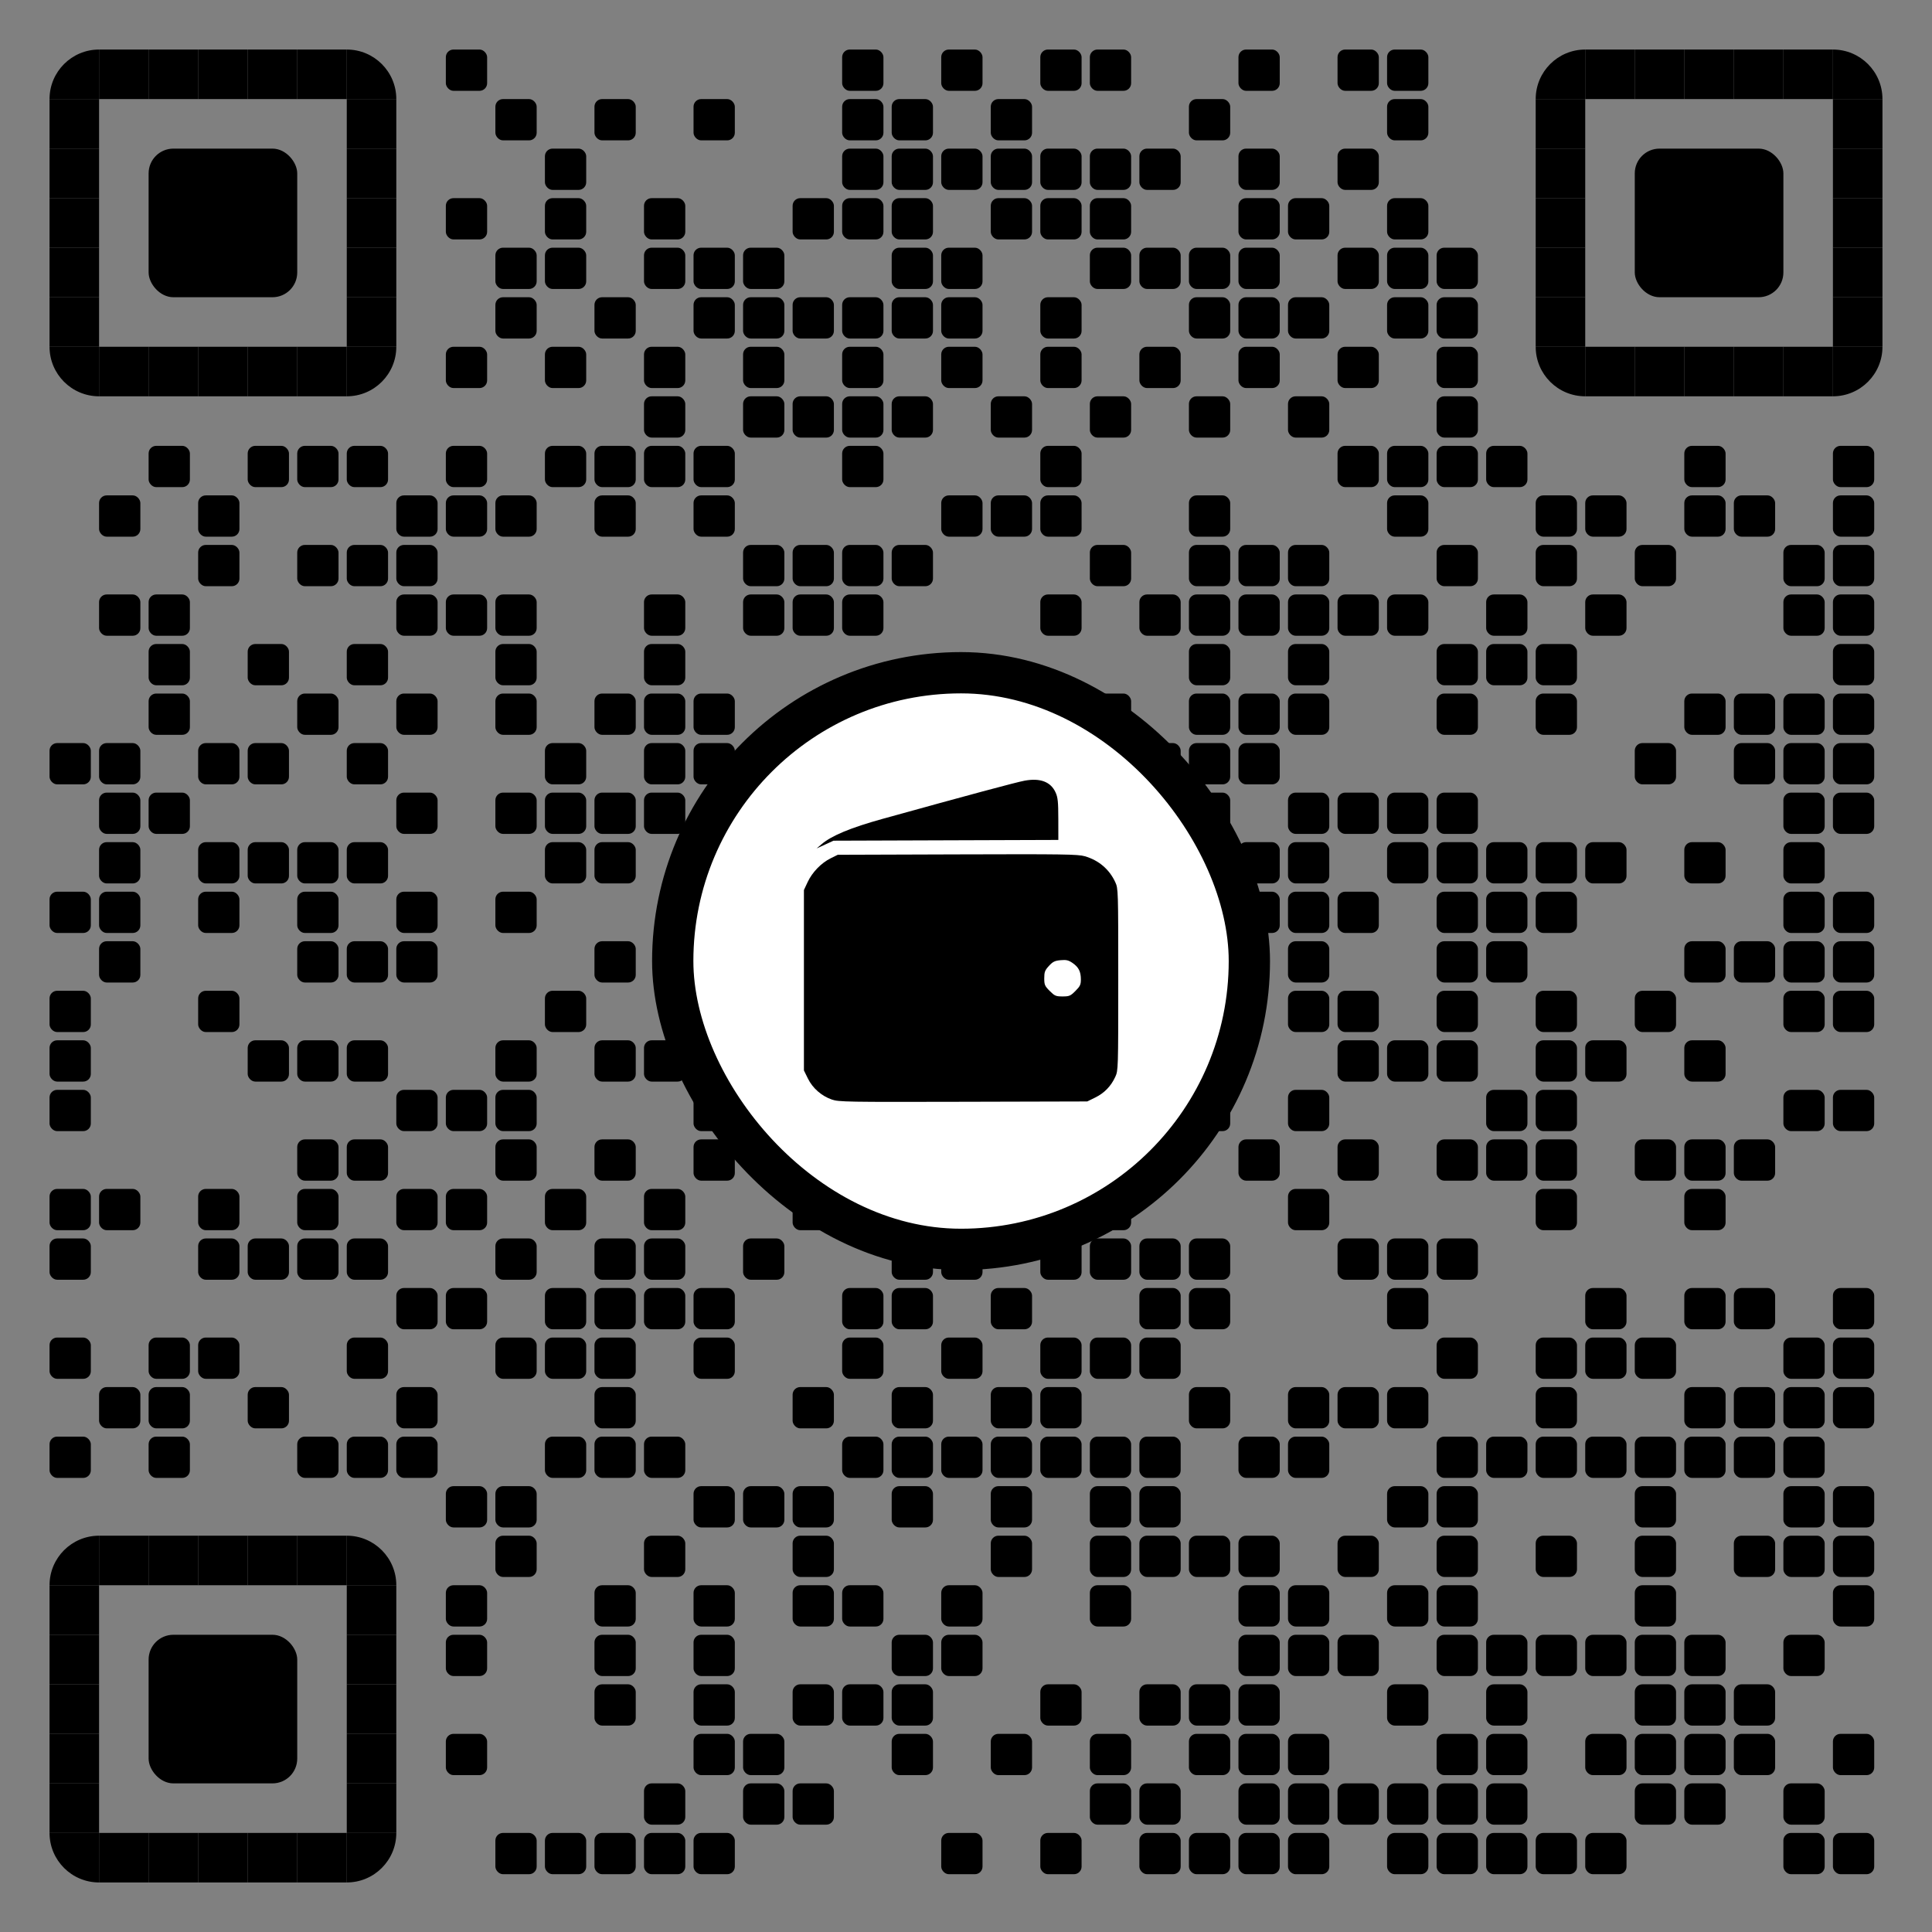
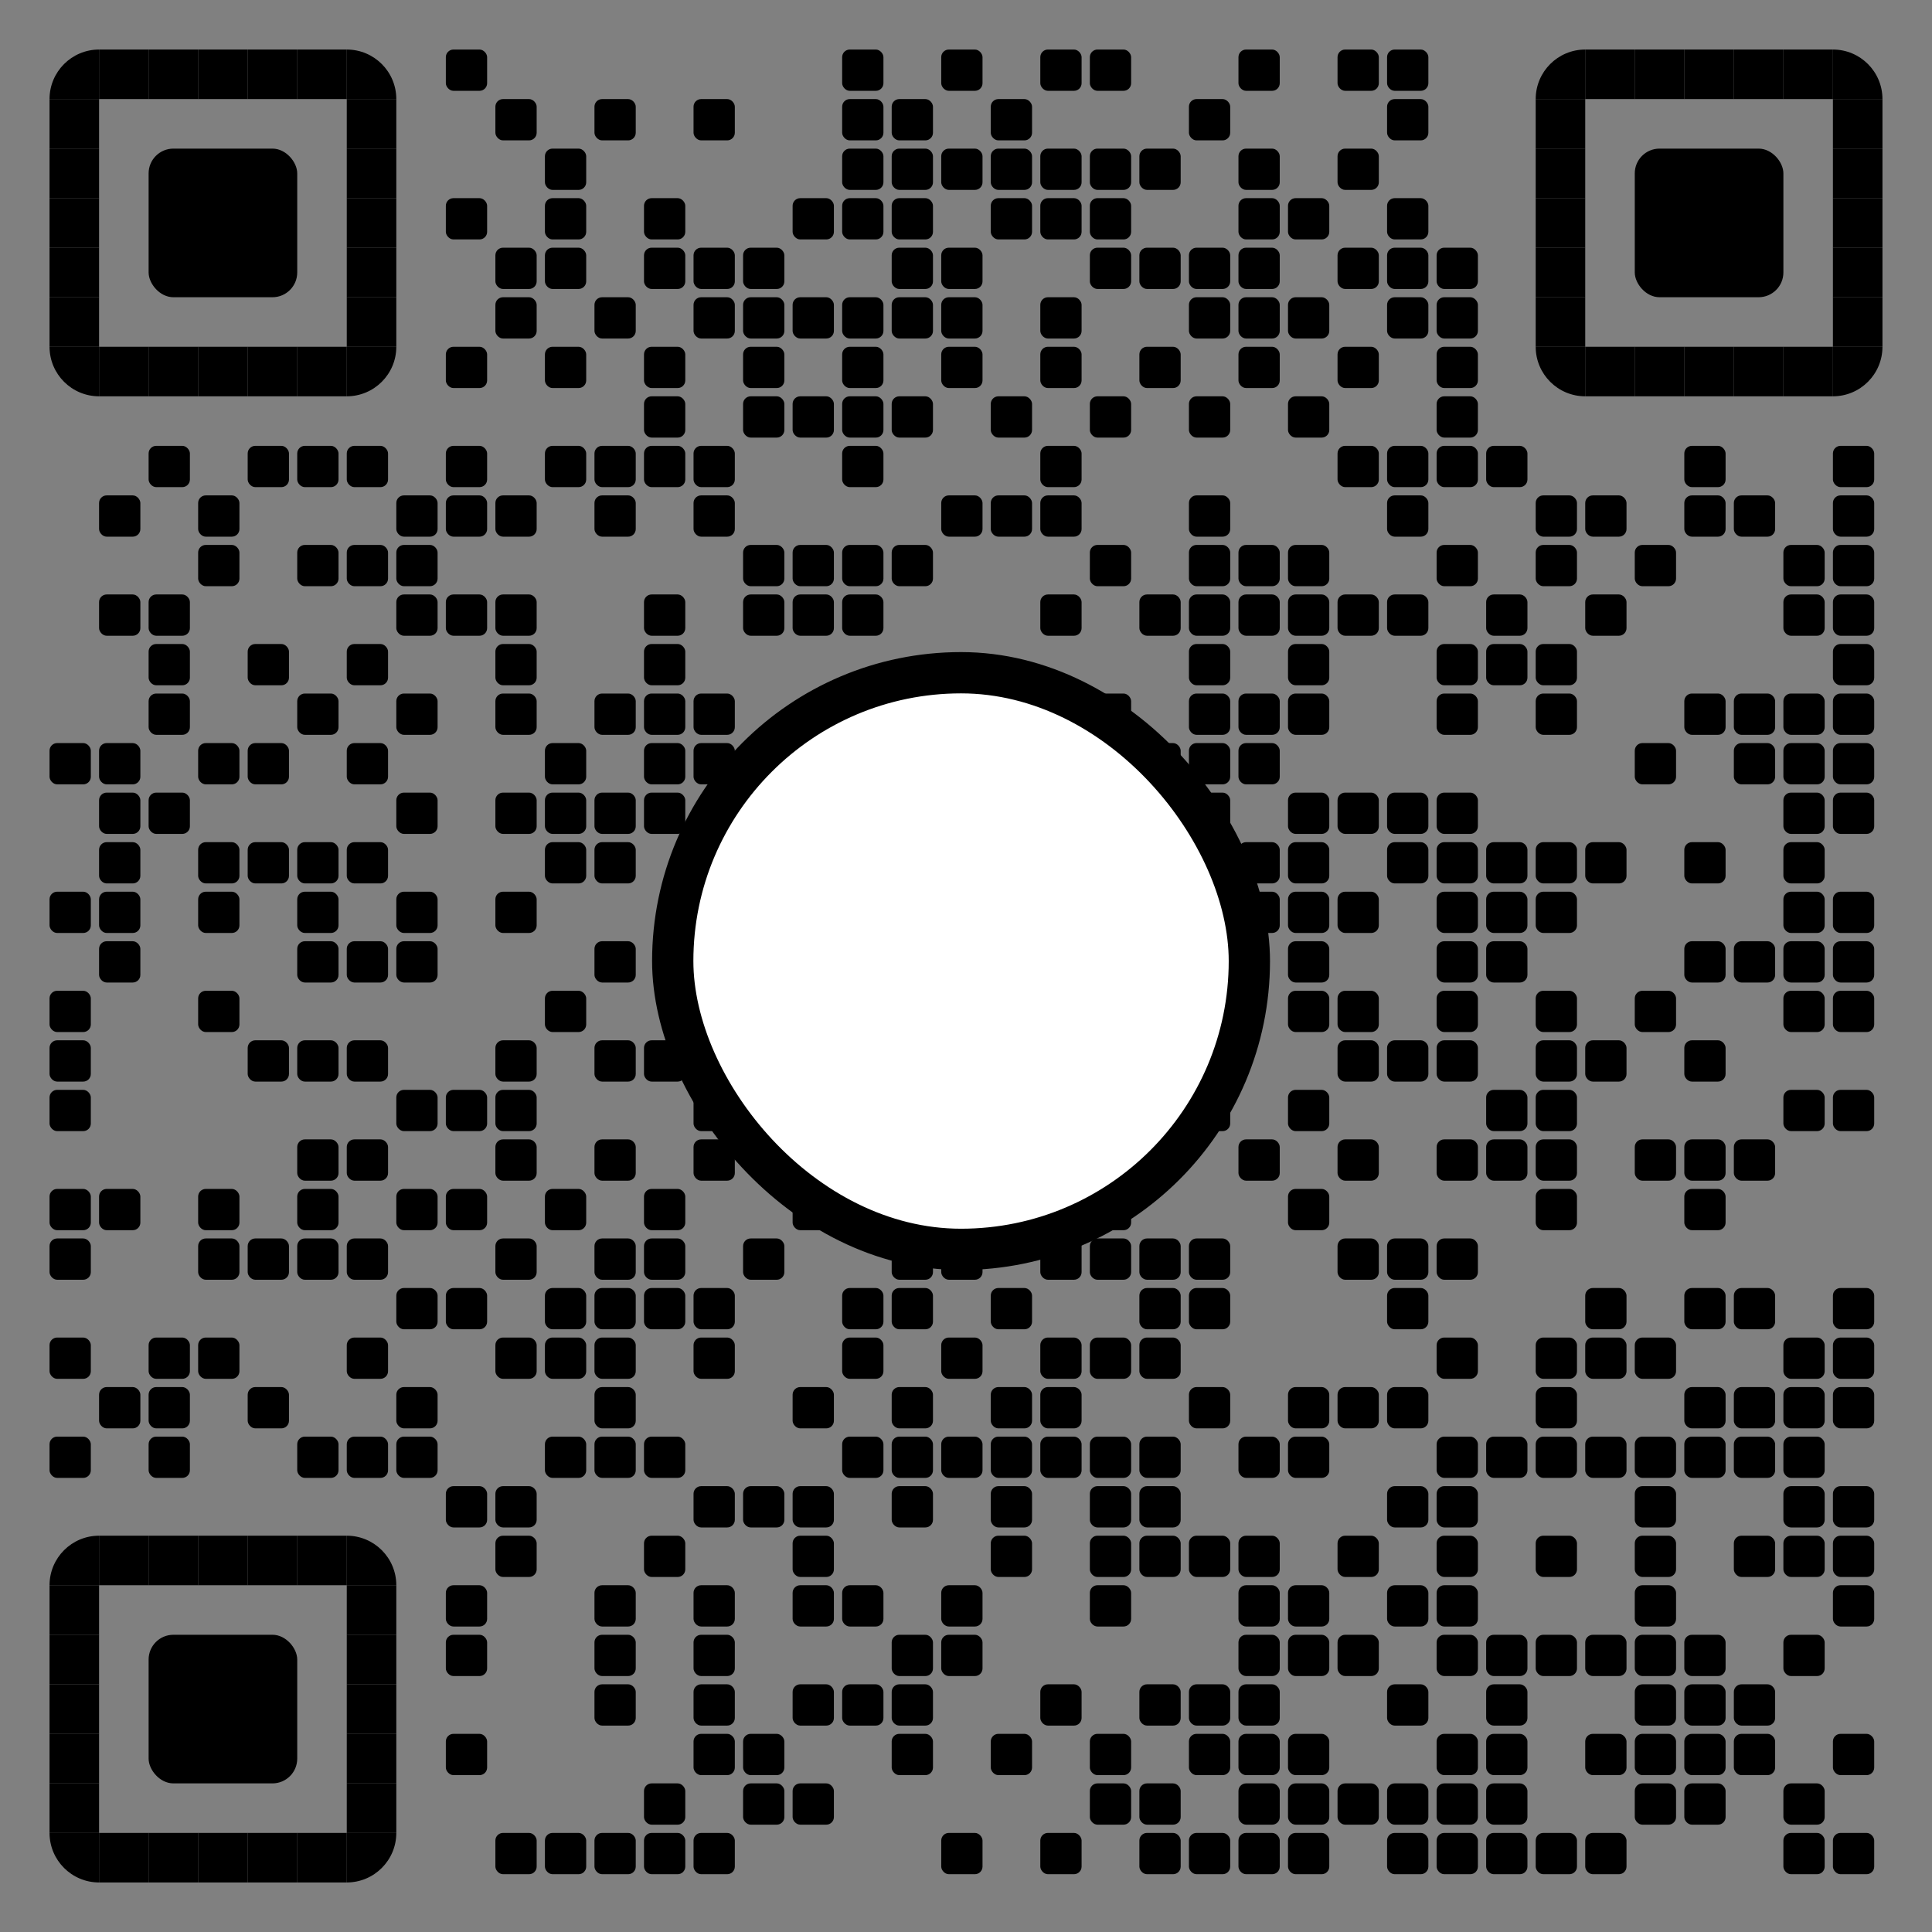
<svg xmlns="http://www.w3.org/2000/svg" xmlns:xlink="http://www.w3.org/1999/xlink" xml:space="preserve" width="1014" height="1014" viewBox="0 0 1014 1014" class="svg_box">
  <rect x="0" y="0" width="1014" height="1014" fill="#808080" stroke="none" />
  <defs>
    <rect id="b1" width="21.667" height="21.667" fill="#000000" rx="4" ry="4" />
    <rect id="b2" width="21.667" height="21.667" fill="#000000" rx="4" ry="4" />
    <rect id="p2" width="26" height="26" fill="#000000" />
    <path id="p4-1" d="M0,500h500V0C223.861,0.001,0,223.854,0,500z" transform="scale(0.052, 0.052)" fill="#000000" />
    <path id="p4-2" d="M500,500V0H0C0.001,276.142,223.853,500,500,500z" transform="scale(0.052, 0.052)" fill="#000000" />
    <path id="p4-3" d="M0,0v500h500C500,223.853,276.142,0,0,0z" transform="scale(0.052, 0.052)" fill="#000000" />
    <path id="p4-4" d="M500,0H0v500C276.142,500,500,276.142,500,0z" transform="scale(0.052, 0.052)" fill="#000000" />
    <rect id="p6" class="p6-1" width="78" height="78" fill="#000000" rx="13" ry="13" x="-26" y="-26" />
    <rect class="p_center" id="rect0" x="353.08" y="353.08" width="302.64" height="302.64" rx="250" stroke-width="21.667" stroke="#000000" fill="#ffffff" />
    <svg id="icon-107" viewBox="0 0 666.667 666.667" x="319.453" y="327.86" height="369.893" width="369.893">
-       <path d="m 211.13,449.202 c -9.802,-3.408 -18.188,-10.766 -22.668,-19.889 l -3.757,-7.652 v -85.333 -85.333 l 3.56,-7.595 c 4.336,-9.25 12.839,-18.012 21.773,-22.436 l 6.667,-3.302 113.2,-0.37 c 100.241,-0.327 114.035,-0.127 120.492,1.75 13.221,3.843 23.173,12.318 28.834,24.552 2.763,5.971 2.808,7.439 2.808,92.068 0,84.628 -0.045,86.097 -2.808,92.068 -4.105,8.871 -10.368,15.331 -18.95,19.545 l -7.575,3.72 -117.333,0.305 C 225.338,451.585 217.609,451.454 211.13,449.202 Z M 441.529,346.485 c 4.444,-4.444 5.174,-6 5.157,-11 -0.025,-7.428 -2.173,-11.608 -8,-15.569 -3.79,-2.576 -5.862,-3.046 -11.231,-2.545 -5.464,0.509 -7.335,1.433 -11,5.433 -3.8,4.146 -4.416,5.774 -4.416,11.662 0,6.171 0.508,7.351 5.176,12.02 4.695,4.695 5.826,5.176 12.157,5.176 6.331,0 7.462,-0.482 12.157,-5.176 z M 201.372,207.685 c 9.557,-8.165 27.524,-15.622 58,-24.07 80.459,-22.305 126.171,-34.594 134.113,-36.053 14.774,-2.715 24.698,1.058 29.269,11.127 2.148,4.731 2.565,8.801 2.589,25.282 l 0.029,19.643 -106.333,0.357 -106.333,0.357 -8,3.672 -8,3.672 4.667,-3.987 z" stroke="#000000" fill="#000000" stroke-width="0" />
-     </svg>
+       </svg>
  </defs>
  <g>
    <use x="26" y="26" xlink:href="#p4-1" />
    <use x="52" y="26" xlink:href="#p2" />
    <use x="78" y="26" xlink:href="#p2" />
    <use x="104" y="26" xlink:href="#p2" />
    <use x="130" y="26" xlink:href="#p2" />
    <use x="156" y="26" xlink:href="#p2" />
    <use x="182" y="26" xlink:href="#p4-3" />
    <use x="234" y="26" class="px px2" xlink:href="#b2" />
    <use x="442" y="26" class="px px2" xlink:href="#b2" />
    <use x="494" y="26" class="px px2" xlink:href="#b2" />
    <use x="546" y="26" class="px px2" xlink:href="#b2" />
    <use x="572" y="26" class="px px2" xlink:href="#b2" />
    <use x="650" y="26" class="px px2" xlink:href="#b2" />
    <use x="702" y="26" class="px px2" xlink:href="#b2" />
    <use x="728" y="26" class="px px2" xlink:href="#b2" />
    <use x="806" y="26" xlink:href="#p4-1" />
    <use x="832" y="26" xlink:href="#p2" />
    <use x="858" y="26" xlink:href="#p2" />
    <use x="884" y="26" xlink:href="#p2" />
    <use x="910" y="26" xlink:href="#p2" />
    <use x="936" y="26" xlink:href="#p2" />
    <use x="962" y="26" xlink:href="#p4-3" />
    <use x="26" y="52" xlink:href="#p2" />
    <use x="182" y="52" xlink:href="#p2" />
    <use x="260" y="52" class="px px1" xlink:href="#b1" />
    <use x="312" y="52" class="px px1" xlink:href="#b1" />
    <use x="364" y="52" class="px px1" xlink:href="#b1" />
    <use x="442" y="52" class="px px2" xlink:href="#b2" />
    <use x="468" y="52" class="px px1" xlink:href="#b1" />
    <use x="520" y="52" class="px px1" xlink:href="#b1" />
    <use x="624" y="52" class="px px1" xlink:href="#b1" />
    <use x="728" y="52" class="px px1" xlink:href="#b1" />
    <use x="806" y="52" xlink:href="#p2" />
    <use x="962" y="52" xlink:href="#p2" />
    <use x="26" y="78" xlink:href="#p2" />
    <use x="182" y="78" xlink:href="#p2" />
    <use x="286" y="78" class="px px2" xlink:href="#b2" />
    <use x="442" y="78" class="px px2" xlink:href="#b2" />
    <use x="468" y="78" class="px px2" xlink:href="#b2" />
    <use x="494" y="78" class="px px2" xlink:href="#b2" />
    <use x="520" y="78" class="px px2" xlink:href="#b2" />
    <use x="546" y="78" class="px px2" xlink:href="#b2" />
    <use x="572" y="78" class="px px2" xlink:href="#b2" />
    <use x="598" y="78" class="px px2" xlink:href="#b2" />
    <use x="650" y="78" class="px px2" xlink:href="#b2" />
    <use x="702" y="78" class="px px2" xlink:href="#b2" />
    <use x="806" y="78" xlink:href="#p2" />
    <use x="962" y="78" xlink:href="#p2" />
    <use x="26" y="104" xlink:href="#p2" />
    <use x="104" y="104" xlink:href="#p6" />
    <use x="182" y="104" xlink:href="#p2" />
    <use x="234" y="104" class="px px2" xlink:href="#b2" />
    <use x="286" y="104" class="px px2" xlink:href="#b2" />
    <use x="338" y="104" class="px px2" xlink:href="#b2" />
    <use x="416" y="104" class="px px1" xlink:href="#b1" />
    <use x="442" y="104" class="px px2" xlink:href="#b2" />
    <use x="468" y="104" class="px px1" xlink:href="#b1" />
    <use x="520" y="104" class="px px1" xlink:href="#b1" />
    <use x="546" y="104" class="px px2" xlink:href="#b2" />
    <use x="572" y="104" class="px px1" xlink:href="#b1" />
    <use x="650" y="104" class="px px2" xlink:href="#b2" />
    <use x="676" y="104" class="px px1" xlink:href="#b1" />
    <use x="728" y="104" class="px px1" xlink:href="#b1" />
    <use x="806" y="104" xlink:href="#p2" />
    <use x="884" y="104" xlink:href="#p6" />
    <use x="962" y="104" xlink:href="#p2" />
    <use x="26" y="130" xlink:href="#p2" />
    <use x="182" y="130" xlink:href="#p2" />
    <use x="260" y="130" class="px px2" xlink:href="#b2" />
    <use x="286" y="130" class="px px2" xlink:href="#b2" />
    <use x="338" y="130" class="px px2" xlink:href="#b2" />
    <use x="364" y="130" class="px px2" xlink:href="#b2" />
    <use x="390" y="130" class="px px2" xlink:href="#b2" />
    <use x="468" y="130" class="px px2" xlink:href="#b2" />
    <use x="494" y="130" class="px px2" xlink:href="#b2" />
    <use x="572" y="130" class="px px2" xlink:href="#b2" />
    <use x="598" y="130" class="px px2" xlink:href="#b2" />
    <use x="624" y="130" class="px px2" xlink:href="#b2" />
    <use x="650" y="130" class="px px2" xlink:href="#b2" />
    <use x="702" y="130" class="px px2" xlink:href="#b2" />
    <use x="728" y="130" class="px px2" xlink:href="#b2" />
    <use x="754" y="130" class="px px2" xlink:href="#b2" />
    <use x="806" y="130" xlink:href="#p2" />
    <use x="962" y="130" xlink:href="#p2" />
    <use x="26" y="156" xlink:href="#p2" />
    <use x="182" y="156" xlink:href="#p2" />
    <use x="260" y="156" class="px px1" xlink:href="#b1" />
    <use x="312" y="156" class="px px1" xlink:href="#b1" />
    <use x="364" y="156" class="px px1" xlink:href="#b1" />
    <use x="390" y="156" class="px px2" xlink:href="#b2" />
    <use x="416" y="156" class="px px1" xlink:href="#b1" />
    <use x="442" y="156" class="px px2" xlink:href="#b2" />
    <use x="468" y="156" class="px px1" xlink:href="#b1" />
    <use x="494" y="156" class="px px2" xlink:href="#b2" />
    <use x="546" y="156" class="px px2" xlink:href="#b2" />
    <use x="624" y="156" class="px px1" xlink:href="#b1" />
    <use x="650" y="156" class="px px2" xlink:href="#b2" />
    <use x="676" y="156" class="px px1" xlink:href="#b1" />
    <use x="728" y="156" class="px px1" xlink:href="#b1" />
    <use x="754" y="156" class="px px2" xlink:href="#b2" />
    <use x="806" y="156" xlink:href="#p2" />
    <use x="962" y="156" xlink:href="#p2" />
    <use x="26" y="182" xlink:href="#p4-2" />
    <use x="52" y="182" xlink:href="#p2" />
    <use x="78" y="182" xlink:href="#p2" />
    <use x="104" y="182" xlink:href="#p2" />
    <use x="130" y="182" xlink:href="#p2" />
    <use x="156" y="182" xlink:href="#p2" />
    <use x="182" y="182" xlink:href="#p4-4" />
    <use x="234" y="182" class="px px2" xlink:href="#b2" />
    <use x="286" y="182" class="px px2" xlink:href="#b2" />
    <use x="338" y="182" class="px px2" xlink:href="#b2" />
    <use x="390" y="182" class="px px2" xlink:href="#b2" />
    <use x="442" y="182" class="px px2" xlink:href="#b2" />
    <use x="494" y="182" class="px px2" xlink:href="#b2" />
    <use x="546" y="182" class="px px2" xlink:href="#b2" />
    <use x="598" y="182" class="px px2" xlink:href="#b2" />
    <use x="650" y="182" class="px px2" xlink:href="#b2" />
    <use x="702" y="182" class="px px2" xlink:href="#b2" />
    <use x="754" y="182" class="px px2" xlink:href="#b2" />
    <use x="806" y="182" xlink:href="#p4-2" />
    <use x="832" y="182" xlink:href="#p2" />
    <use x="858" y="182" xlink:href="#p2" />
    <use x="884" y="182" xlink:href="#p2" />
    <use x="910" y="182" xlink:href="#p2" />
    <use x="936" y="182" xlink:href="#p2" />
    <use x="962" y="182" xlink:href="#p4-4" />
    <use x="338" y="208" class="px px2" xlink:href="#b2" />
    <use x="390" y="208" class="px px2" xlink:href="#b2" />
    <use x="416" y="208" class="px px1" xlink:href="#b1" />
    <use x="442" y="208" class="px px2" xlink:href="#b2" />
    <use x="468" y="208" class="px px1" xlink:href="#b1" />
    <use x="520" y="208" class="px px1" xlink:href="#b1" />
    <use x="572" y="208" class="px px1" xlink:href="#b1" />
    <use x="624" y="208" class="px px1" xlink:href="#b1" />
    <use x="676" y="208" class="px px1" xlink:href="#b1" />
    <use x="754" y="208" class="px px2" xlink:href="#b2" />
    <use x="78" y="234" class="px px2" xlink:href="#b2" />
    <use x="130" y="234" class="px px2" xlink:href="#b2" />
    <use x="156" y="234" class="px px2" xlink:href="#b2" />
    <use x="182" y="234" class="px px2" xlink:href="#b2" />
    <use x="234" y="234" class="px px2" xlink:href="#b2" />
    <use x="286" y="234" class="px px2" xlink:href="#b2" />
    <use x="312" y="234" class="px px2" xlink:href="#b2" />
    <use x="338" y="234" class="px px2" xlink:href="#b2" />
    <use x="364" y="234" class="px px2" xlink:href="#b2" />
    <use x="442" y="234" class="px px2" xlink:href="#b2" />
    <use x="546" y="234" class="px px2" xlink:href="#b2" />
    <use x="702" y="234" class="px px2" xlink:href="#b2" />
    <use x="728" y="234" class="px px2" xlink:href="#b2" />
    <use x="754" y="234" class="px px2" xlink:href="#b2" />
    <use x="780" y="234" class="px px2" xlink:href="#b2" />
    <use x="884" y="234" class="px px2" xlink:href="#b2" />
    <use x="962" y="234" class="px px2" xlink:href="#b2" />
    <use x="52" y="260" class="px px1" xlink:href="#b1" />
    <use x="104" y="260" class="px px1" xlink:href="#b1" />
    <use x="208" y="260" class="px px1" xlink:href="#b1" />
    <use x="234" y="260" class="px px2" xlink:href="#b2" />
    <use x="260" y="260" class="px px1" xlink:href="#b1" />
    <use x="312" y="260" class="px px1" xlink:href="#b1" />
    <use x="364" y="260" class="px px1" xlink:href="#b1" />
    <use x="494" y="260" class="px px2" xlink:href="#b2" />
    <use x="520" y="260" class="px px1" xlink:href="#b1" />
    <use x="546" y="260" class="px px2" xlink:href="#b2" />
    <use x="624" y="260" class="px px1" xlink:href="#b1" />
    <use x="728" y="260" class="px px1" xlink:href="#b1" />
    <use x="806" y="260" class="px px2" xlink:href="#b2" />
    <use x="832" y="260" class="px px1" xlink:href="#b1" />
    <use x="884" y="260" class="px px1" xlink:href="#b1" />
    <use x="910" y="260" class="px px2" xlink:href="#b2" />
    <use x="962" y="260" class="px px2" xlink:href="#b2" />
    <use x="104" y="286" class="px px2" xlink:href="#b2" />
    <use x="156" y="286" class="px px2" xlink:href="#b2" />
    <use x="182" y="286" class="px px2" xlink:href="#b2" />
    <use x="208" y="286" class="px px2" xlink:href="#b2" />
    <use x="390" y="286" class="px px2" xlink:href="#b2" />
    <use x="416" y="286" class="px px2" xlink:href="#b2" />
    <use x="442" y="286" class="px px2" xlink:href="#b2" />
    <use x="468" y="286" class="px px2" xlink:href="#b2" />
    <use x="572" y="286" class="px px2" xlink:href="#b2" />
    <use x="624" y="286" class="px px2" xlink:href="#b2" />
    <use x="650" y="286" class="px px2" xlink:href="#b2" />
    <use x="676" y="286" class="px px2" xlink:href="#b2" />
    <use x="754" y="286" class="px px2" xlink:href="#b2" />
    <use x="806" y="286" class="px px2" xlink:href="#b2" />
    <use x="858" y="286" class="px px2" xlink:href="#b2" />
    <use x="936" y="286" class="px px2" xlink:href="#b2" />
    <use x="962" y="286" class="px px2" xlink:href="#b2" />
    <use x="52" y="312" class="px px1" xlink:href="#b1" />
    <use x="78" y="312" class="px px2" xlink:href="#b2" />
    <use x="208" y="312" class="px px1" xlink:href="#b1" />
    <use x="234" y="312" class="px px2" xlink:href="#b2" />
    <use x="260" y="312" class="px px1" xlink:href="#b1" />
    <use x="338" y="312" class="px px2" xlink:href="#b2" />
    <use x="390" y="312" class="px px2" xlink:href="#b2" />
    <use x="416" y="312" class="px px1" xlink:href="#b1" />
    <use x="442" y="312" class="px px2" xlink:href="#b2" />
    <use x="546" y="312" class="px px2" xlink:href="#b2" />
    <use x="598" y="312" class="px px2" xlink:href="#b2" />
    <use x="624" y="312" class="px px1" xlink:href="#b1" />
    <use x="650" y="312" class="px px2" xlink:href="#b2" />
    <use x="676" y="312" class="px px1" xlink:href="#b1" />
    <use x="702" y="312" class="px px2" xlink:href="#b2" />
    <use x="728" y="312" class="px px1" xlink:href="#b1" />
    <use x="780" y="312" class="px px1" xlink:href="#b1" />
    <use x="832" y="312" class="px px1" xlink:href="#b1" />
    <use x="936" y="312" class="px px1" xlink:href="#b1" />
    <use x="962" y="312" class="px px2" xlink:href="#b2" />
    <use x="78" y="338" class="px px2" xlink:href="#b2" />
    <use x="130" y="338" class="px px2" xlink:href="#b2" />
    <use x="182" y="338" class="px px2" xlink:href="#b2" />
    <use x="260" y="338" class="px px2" xlink:href="#b2" />
    <use x="338" y="338" class="px px2" xlink:href="#b2" />
    <use x="624" y="338" class="px px2" xlink:href="#b2" />
    <use x="676" y="338" class="px px2" xlink:href="#b2" />
    <use x="754" y="338" class="px px2" xlink:href="#b2" />
    <use x="780" y="338" class="px px2" xlink:href="#b2" />
    <use x="806" y="338" class="px px2" xlink:href="#b2" />
    <use x="962" y="338" class="px px2" xlink:href="#b2" />
    <use x="78" y="364" class="px px2" xlink:href="#b2" />
    <use x="156" y="364" class="px px1" xlink:href="#b1" />
    <use x="208" y="364" class="px px1" xlink:href="#b1" />
    <use x="260" y="364" class="px px1" xlink:href="#b1" />
    <use x="312" y="364" class="px px1" xlink:href="#b1" />
    <use x="338" y="364" class="px px2" xlink:href="#b2" />
    <use x="364" y="364" class="px px1" xlink:href="#b1" />
    <use x="442" y="364" class="px px2" xlink:href="#b2" />
    <use x="468" y="364" class="px px1" xlink:href="#b1" />
    <use x="520" y="364" class="px px1" xlink:href="#b1" />
    <use x="572" y="364" class="px px1" xlink:href="#b1" />
    <use x="624" y="364" class="px px1" xlink:href="#b1" />
    <use x="650" y="364" class="px px2" xlink:href="#b2" />
    <use x="676" y="364" class="px px1" xlink:href="#b1" />
    <use x="754" y="364" class="px px2" xlink:href="#b2" />
    <use x="806" y="364" class="px px2" xlink:href="#b2" />
    <use x="884" y="364" class="px px1" xlink:href="#b1" />
    <use x="910" y="364" class="px px2" xlink:href="#b2" />
    <use x="936" y="364" class="px px1" xlink:href="#b1" />
    <use x="962" y="364" class="px px2" xlink:href="#b2" />
    <use x="26" y="390" class="px px2" xlink:href="#b2" />
    <use x="52" y="390" class="px px2" xlink:href="#b2" />
    <use x="104" y="390" class="px px2" xlink:href="#b2" />
    <use x="130" y="390" class="px px2" xlink:href="#b2" />
    <use x="182" y="390" class="px px2" xlink:href="#b2" />
    <use x="286" y="390" class="px px2" xlink:href="#b2" />
    <use x="338" y="390" class="px px2" xlink:href="#b2" />
    <use x="364" y="390" class="px px2" xlink:href="#b2" />
    <use x="416" y="390" class="px px2" xlink:href="#b2" />
    <use x="546" y="390" class="px px2" xlink:href="#b2" />
    <use x="598" y="390" class="px px2" xlink:href="#b2" />
    <use x="624" y="390" class="px px2" xlink:href="#b2" />
    <use x="650" y="390" class="px px2" xlink:href="#b2" />
    <use x="858" y="390" class="px px2" xlink:href="#b2" />
    <use x="910" y="390" class="px px2" xlink:href="#b2" />
    <use x="936" y="390" class="px px2" xlink:href="#b2" />
    <use x="962" y="390" class="px px2" xlink:href="#b2" />
    <use x="52" y="416" class="px px1" xlink:href="#b1" />
    <use x="78" y="416" class="px px2" xlink:href="#b2" />
    <use x="208" y="416" class="px px1" xlink:href="#b1" />
    <use x="260" y="416" class="px px1" xlink:href="#b1" />
    <use x="286" y="416" class="px px2" xlink:href="#b2" />
    <use x="312" y="416" class="px px1" xlink:href="#b1" />
    <use x="338" y="416" class="px px2" xlink:href="#b2" />
    <use x="390" y="416" class="px px2" xlink:href="#b2" />
    <use x="494" y="416" class="px px2" xlink:href="#b2" />
    <use x="598" y="416" class="px px2" xlink:href="#b2" />
    <use x="624" y="416" class="px px1" xlink:href="#b1" />
    <use x="676" y="416" class="px px1" xlink:href="#b1" />
    <use x="702" y="416" class="px px2" xlink:href="#b2" />
    <use x="728" y="416" class="px px1" xlink:href="#b1" />
    <use x="754" y="416" class="px px2" xlink:href="#b2" />
    <use x="936" y="416" class="px px1" xlink:href="#b1" />
    <use x="962" y="416" class="px px2" xlink:href="#b2" />
    <use x="52" y="442" class="px px2" xlink:href="#b2" />
    <use x="104" y="442" class="px px2" xlink:href="#b2" />
    <use x="130" y="442" class="px px2" xlink:href="#b2" />
    <use x="156" y="442" class="px px2" xlink:href="#b2" />
    <use x="182" y="442" class="px px2" xlink:href="#b2" />
    <use x="286" y="442" class="px px2" xlink:href="#b2" />
    <use x="312" y="442" class="px px2" xlink:href="#b2" />
    <use x="364" y="442" class="px px2" xlink:href="#b2" />
    <use x="390" y="442" class="px px2" xlink:href="#b2" />
    <use x="416" y="442" class="px px2" xlink:href="#b2" />
    <use x="442" y="442" class="px px2" xlink:href="#b2" />
    <use x="468" y="442" class="px px2" xlink:href="#b2" />
    <use x="494" y="442" class="px px2" xlink:href="#b2" />
    <use x="520" y="442" class="px px2" xlink:href="#b2" />
    <use x="546" y="442" class="px px2" xlink:href="#b2" />
    <use x="572" y="442" class="px px2" xlink:href="#b2" />
    <use x="598" y="442" class="px px2" xlink:href="#b2" />
    <use x="624" y="442" class="px px2" xlink:href="#b2" />
    <use x="650" y="442" class="px px2" xlink:href="#b2" />
    <use x="676" y="442" class="px px2" xlink:href="#b2" />
    <use x="728" y="442" class="px px2" xlink:href="#b2" />
    <use x="754" y="442" class="px px2" xlink:href="#b2" />
    <use x="780" y="442" class="px px2" xlink:href="#b2" />
    <use x="806" y="442" class="px px2" xlink:href="#b2" />
    <use x="832" y="442" class="px px2" xlink:href="#b2" />
    <use x="884" y="442" class="px px2" xlink:href="#b2" />
    <use x="936" y="442" class="px px2" xlink:href="#b2" />
    <use x="26" y="468" class="px px2" xlink:href="#b2" />
    <use x="52" y="468" class="px px1" xlink:href="#b1" />
    <use x="104" y="468" class="px px1" xlink:href="#b1" />
    <use x="156" y="468" class="px px1" xlink:href="#b1" />
    <use x="208" y="468" class="px px1" xlink:href="#b1" />
    <use x="260" y="468" class="px px1" xlink:href="#b1" />
    <use x="364" y="468" class="px px1" xlink:href="#b1" />
    <use x="390" y="468" class="px px2" xlink:href="#b2" />
    <use x="442" y="468" class="px px2" xlink:href="#b2" />
    <use x="468" y="468" class="px px1" xlink:href="#b1" />
    <use x="520" y="468" class="px px1" xlink:href="#b1" />
    <use x="624" y="468" class="px px1" xlink:href="#b1" />
    <use x="650" y="468" class="px px2" xlink:href="#b2" />
    <use x="676" y="468" class="px px1" xlink:href="#b1" />
    <use x="702" y="468" class="px px2" xlink:href="#b2" />
    <use x="754" y="468" class="px px2" xlink:href="#b2" />
    <use x="780" y="468" class="px px1" xlink:href="#b1" />
    <use x="806" y="468" class="px px2" xlink:href="#b2" />
    <use x="936" y="468" class="px px1" xlink:href="#b1" />
    <use x="962" y="468" class="px px2" xlink:href="#b2" />
    <use x="52" y="494" class="px px2" xlink:href="#b2" />
    <use x="156" y="494" class="px px2" xlink:href="#b2" />
    <use x="182" y="494" class="px px2" xlink:href="#b2" />
    <use x="208" y="494" class="px px2" xlink:href="#b2" />
    <use x="312" y="494" class="px px2" xlink:href="#b2" />
    <use x="442" y="494" class="px px2" xlink:href="#b2" />
    <use x="572" y="494" class="px px2" xlink:href="#b2" />
    <use x="598" y="494" class="px px2" xlink:href="#b2" />
    <use x="676" y="494" class="px px2" xlink:href="#b2" />
    <use x="754" y="494" class="px px2" xlink:href="#b2" />
    <use x="780" y="494" class="px px2" xlink:href="#b2" />
    <use x="884" y="494" class="px px2" xlink:href="#b2" />
    <use x="910" y="494" class="px px2" xlink:href="#b2" />
    <use x="936" y="494" class="px px2" xlink:href="#b2" />
    <use x="962" y="494" class="px px2" xlink:href="#b2" />
    <use x="26" y="520" class="px px2" xlink:href="#b2" />
    <use x="104" y="520" class="px px1" xlink:href="#b1" />
    <use x="286" y="520" class="px px2" xlink:href="#b2" />
    <use x="364" y="520" class="px px1" xlink:href="#b1" />
    <use x="442" y="520" class="px px2" xlink:href="#b2" />
    <use x="546" y="520" class="px px2" xlink:href="#b2" />
    <use x="572" y="520" class="px px1" xlink:href="#b1" />
    <use x="598" y="520" class="px px2" xlink:href="#b2" />
    <use x="676" y="520" class="px px1" xlink:href="#b1" />
    <use x="702" y="520" class="px px2" xlink:href="#b2" />
    <use x="754" y="520" class="px px2" xlink:href="#b2" />
    <use x="806" y="520" class="px px2" xlink:href="#b2" />
    <use x="858" y="520" class="px px2" xlink:href="#b2" />
    <use x="936" y="520" class="px px1" xlink:href="#b1" />
    <use x="962" y="520" class="px px2" xlink:href="#b2" />
    <use x="26" y="546" class="px px2" xlink:href="#b2" />
    <use x="130" y="546" class="px px2" xlink:href="#b2" />
    <use x="156" y="546" class="px px2" xlink:href="#b2" />
    <use x="182" y="546" class="px px2" xlink:href="#b2" />
    <use x="260" y="546" class="px px2" xlink:href="#b2" />
    <use x="312" y="546" class="px px2" xlink:href="#b2" />
    <use x="338" y="546" class="px px2" xlink:href="#b2" />
    <use x="416" y="546" class="px px2" xlink:href="#b2" />
    <use x="468" y="546" class="px px2" xlink:href="#b2" />
    <use x="520" y="546" class="px px2" xlink:href="#b2" />
    <use x="546" y="546" class="px px2" xlink:href="#b2" />
    <use x="572" y="546" class="px px2" xlink:href="#b2" />
    <use x="702" y="546" class="px px2" xlink:href="#b2" />
    <use x="728" y="546" class="px px2" xlink:href="#b2" />
    <use x="754" y="546" class="px px2" xlink:href="#b2" />
    <use x="806" y="546" class="px px2" xlink:href="#b2" />
    <use x="832" y="546" class="px px2" xlink:href="#b2" />
    <use x="884" y="546" class="px px2" xlink:href="#b2" />
    <use x="26" y="572" class="px px2" xlink:href="#b2" />
    <use x="208" y="572" class="px px1" xlink:href="#b1" />
    <use x="234" y="572" class="px px2" xlink:href="#b2" />
    <use x="260" y="572" class="px px1" xlink:href="#b1" />
    <use x="364" y="572" class="px px1" xlink:href="#b1" />
    <use x="390" y="572" class="px px2" xlink:href="#b2" />
    <use x="416" y="572" class="px px1" xlink:href="#b1" />
    <use x="442" y="572" class="px px2" xlink:href="#b2" />
    <use x="520" y="572" class="px px1" xlink:href="#b1" />
    <use x="546" y="572" class="px px2" xlink:href="#b2" />
    <use x="572" y="572" class="px px1" xlink:href="#b1" />
    <use x="624" y="572" class="px px1" xlink:href="#b1" />
    <use x="676" y="572" class="px px1" xlink:href="#b1" />
    <use x="780" y="572" class="px px1" xlink:href="#b1" />
    <use x="806" y="572" class="px px2" xlink:href="#b2" />
    <use x="936" y="572" class="px px1" xlink:href="#b1" />
    <use x="962" y="572" class="px px2" xlink:href="#b2" />
    <use x="156" y="598" class="px px2" xlink:href="#b2" />
    <use x="182" y="598" class="px px2" xlink:href="#b2" />
    <use x="260" y="598" class="px px2" xlink:href="#b2" />
    <use x="312" y="598" class="px px2" xlink:href="#b2" />
    <use x="364" y="598" class="px px2" xlink:href="#b2" />
    <use x="416" y="598" class="px px2" xlink:href="#b2" />
    <use x="442" y="598" class="px px2" xlink:href="#b2" />
    <use x="494" y="598" class="px px2" xlink:href="#b2" />
    <use x="520" y="598" class="px px2" xlink:href="#b2" />
    <use x="650" y="598" class="px px2" xlink:href="#b2" />
    <use x="702" y="598" class="px px2" xlink:href="#b2" />
    <use x="754" y="598" class="px px2" xlink:href="#b2" />
    <use x="780" y="598" class="px px2" xlink:href="#b2" />
    <use x="806" y="598" class="px px2" xlink:href="#b2" />
    <use x="858" y="598" class="px px2" xlink:href="#b2" />
    <use x="884" y="598" class="px px2" xlink:href="#b2" />
    <use x="910" y="598" class="px px2" xlink:href="#b2" />
    <use x="26" y="624" class="px px2" xlink:href="#b2" />
    <use x="52" y="624" class="px px1" xlink:href="#b1" />
    <use x="104" y="624" class="px px1" xlink:href="#b1" />
    <use x="156" y="624" class="px px1" xlink:href="#b1" />
    <use x="208" y="624" class="px px1" xlink:href="#b1" />
    <use x="234" y="624" class="px px2" xlink:href="#b2" />
    <use x="286" y="624" class="px px2" xlink:href="#b2" />
    <use x="338" y="624" class="px px2" xlink:href="#b2" />
    <use x="416" y="624" class="px px1" xlink:href="#b1" />
    <use x="442" y="624" class="px px2" xlink:href="#b2" />
    <use x="468" y="624" class="px px1" xlink:href="#b1" />
    <use x="494" y="624" class="px px2" xlink:href="#b2" />
    <use x="572" y="624" class="px px1" xlink:href="#b1" />
    <use x="676" y="624" class="px px1" xlink:href="#b1" />
    <use x="806" y="624" class="px px2" xlink:href="#b2" />
    <use x="884" y="624" class="px px1" xlink:href="#b1" />
    <use x="26" y="650" class="px px2" xlink:href="#b2" />
    <use x="104" y="650" class="px px2" xlink:href="#b2" />
    <use x="130" y="650" class="px px2" xlink:href="#b2" />
    <use x="156" y="650" class="px px2" xlink:href="#b2" />
    <use x="182" y="650" class="px px2" xlink:href="#b2" />
    <use x="260" y="650" class="px px2" xlink:href="#b2" />
    <use x="312" y="650" class="px px2" xlink:href="#b2" />
    <use x="338" y="650" class="px px2" xlink:href="#b2" />
    <use x="390" y="650" class="px px2" xlink:href="#b2" />
    <use x="468" y="650" class="px px2" xlink:href="#b2" />
    <use x="494" y="650" class="px px2" xlink:href="#b2" />
    <use x="546" y="650" class="px px2" xlink:href="#b2" />
    <use x="572" y="650" class="px px2" xlink:href="#b2" />
    <use x="598" y="650" class="px px2" xlink:href="#b2" />
    <use x="624" y="650" class="px px2" xlink:href="#b2" />
    <use x="702" y="650" class="px px2" xlink:href="#b2" />
    <use x="728" y="650" class="px px2" xlink:href="#b2" />
    <use x="754" y="650" class="px px2" xlink:href="#b2" />
    <use x="208" y="676" class="px px1" xlink:href="#b1" />
    <use x="234" y="676" class="px px2" xlink:href="#b2" />
    <use x="286" y="676" class="px px2" xlink:href="#b2" />
    <use x="312" y="676" class="px px1" xlink:href="#b1" />
    <use x="338" y="676" class="px px2" xlink:href="#b2" />
    <use x="364" y="676" class="px px1" xlink:href="#b1" />
    <use x="442" y="676" class="px px2" xlink:href="#b2" />
    <use x="468" y="676" class="px px1" xlink:href="#b1" />
    <use x="520" y="676" class="px px1" xlink:href="#b1" />
    <use x="598" y="676" class="px px2" xlink:href="#b2" />
    <use x="624" y="676" class="px px1" xlink:href="#b1" />
    <use x="728" y="676" class="px px1" xlink:href="#b1" />
    <use x="832" y="676" class="px px1" xlink:href="#b1" />
    <use x="884" y="676" class="px px1" xlink:href="#b1" />
    <use x="910" y="676" class="px px2" xlink:href="#b2" />
    <use x="962" y="676" class="px px2" xlink:href="#b2" />
    <use x="26" y="702" class="px px2" xlink:href="#b2" />
    <use x="78" y="702" class="px px2" xlink:href="#b2" />
    <use x="104" y="702" class="px px2" xlink:href="#b2" />
    <use x="182" y="702" class="px px2" xlink:href="#b2" />
    <use x="260" y="702" class="px px2" xlink:href="#b2" />
    <use x="286" y="702" class="px px2" xlink:href="#b2" />
    <use x="312" y="702" class="px px2" xlink:href="#b2" />
    <use x="364" y="702" class="px px2" xlink:href="#b2" />
    <use x="442" y="702" class="px px2" xlink:href="#b2" />
    <use x="494" y="702" class="px px2" xlink:href="#b2" />
    <use x="546" y="702" class="px px2" xlink:href="#b2" />
    <use x="572" y="702" class="px px2" xlink:href="#b2" />
    <use x="598" y="702" class="px px2" xlink:href="#b2" />
    <use x="754" y="702" class="px px2" xlink:href="#b2" />
    <use x="806" y="702" class="px px2" xlink:href="#b2" />
    <use x="832" y="702" class="px px2" xlink:href="#b2" />
    <use x="858" y="702" class="px px2" xlink:href="#b2" />
    <use x="936" y="702" class="px px2" xlink:href="#b2" />
    <use x="962" y="702" class="px px2" xlink:href="#b2" />
    <use x="52" y="728" class="px px1" xlink:href="#b1" />
    <use x="78" y="728" class="px px2" xlink:href="#b2" />
    <use x="130" y="728" class="px px2" xlink:href="#b2" />
    <use x="208" y="728" class="px px1" xlink:href="#b1" />
    <use x="312" y="728" class="px px1" xlink:href="#b1" />
    <use x="416" y="728" class="px px1" xlink:href="#b1" />
    <use x="468" y="728" class="px px1" xlink:href="#b1" />
    <use x="520" y="728" class="px px1" xlink:href="#b1" />
    <use x="546" y="728" class="px px2" xlink:href="#b2" />
    <use x="624" y="728" class="px px1" xlink:href="#b1" />
    <use x="676" y="728" class="px px1" xlink:href="#b1" />
    <use x="702" y="728" class="px px2" xlink:href="#b2" />
    <use x="728" y="728" class="px px1" xlink:href="#b1" />
    <use x="806" y="728" class="px px2" xlink:href="#b2" />
    <use x="884" y="728" class="px px1" xlink:href="#b1" />
    <use x="910" y="728" class="px px2" xlink:href="#b2" />
    <use x="936" y="728" class="px px1" xlink:href="#b1" />
    <use x="962" y="728" class="px px2" xlink:href="#b2" />
    <use x="26" y="754" class="px px2" xlink:href="#b2" />
    <use x="78" y="754" class="px px2" xlink:href="#b2" />
    <use x="156" y="754" class="px px2" xlink:href="#b2" />
    <use x="182" y="754" class="px px2" xlink:href="#b2" />
    <use x="208" y="754" class="px px2" xlink:href="#b2" />
    <use x="286" y="754" class="px px2" xlink:href="#b2" />
    <use x="312" y="754" class="px px2" xlink:href="#b2" />
    <use x="338" y="754" class="px px2" xlink:href="#b2" />
    <use x="442" y="754" class="px px2" xlink:href="#b2" />
    <use x="468" y="754" class="px px2" xlink:href="#b2" />
    <use x="494" y="754" class="px px2" xlink:href="#b2" />
    <use x="520" y="754" class="px px2" xlink:href="#b2" />
    <use x="546" y="754" class="px px2" xlink:href="#b2" />
    <use x="572" y="754" class="px px2" xlink:href="#b2" />
    <use x="598" y="754" class="px px2" xlink:href="#b2" />
    <use x="650" y="754" class="px px2" xlink:href="#b2" />
    <use x="676" y="754" class="px px2" xlink:href="#b2" />
    <use x="754" y="754" class="px px2" xlink:href="#b2" />
    <use x="780" y="754" class="px px2" xlink:href="#b2" />
    <use x="806" y="754" class="px px2" xlink:href="#b2" />
    <use x="832" y="754" class="px px2" xlink:href="#b2" />
    <use x="858" y="754" class="px px2" xlink:href="#b2" />
    <use x="884" y="754" class="px px2" xlink:href="#b2" />
    <use x="910" y="754" class="px px2" xlink:href="#b2" />
    <use x="936" y="754" class="px px2" xlink:href="#b2" />
    <use x="234" y="780" class="px px2" xlink:href="#b2" />
    <use x="260" y="780" class="px px1" xlink:href="#b1" />
    <use x="364" y="780" class="px px1" xlink:href="#b1" />
    <use x="390" y="780" class="px px2" xlink:href="#b2" />
    <use x="416" y="780" class="px px1" xlink:href="#b1" />
    <use x="468" y="780" class="px px1" xlink:href="#b1" />
    <use x="520" y="780" class="px px1" xlink:href="#b1" />
    <use x="572" y="780" class="px px1" xlink:href="#b1" />
    <use x="598" y="780" class="px px2" xlink:href="#b2" />
    <use x="728" y="780" class="px px1" xlink:href="#b1" />
    <use x="754" y="780" class="px px2" xlink:href="#b2" />
    <use x="858" y="780" class="px px2" xlink:href="#b2" />
    <use x="936" y="780" class="px px1" xlink:href="#b1" />
    <use x="962" y="780" class="px px2" xlink:href="#b2" />
    <use x="26" y="806" xlink:href="#p4-1" />
    <use x="52" y="806" xlink:href="#p2" />
    <use x="78" y="806" xlink:href="#p2" />
    <use x="104" y="806" xlink:href="#p2" />
    <use x="130" y="806" xlink:href="#p2" />
    <use x="156" y="806" xlink:href="#p2" />
    <use x="182" y="806" xlink:href="#p4-3" />
    <use x="260" y="806" class="px px2" xlink:href="#b2" />
    <use x="338" y="806" class="px px2" xlink:href="#b2" />
    <use x="416" y="806" class="px px2" xlink:href="#b2" />
    <use x="520" y="806" class="px px2" xlink:href="#b2" />
    <use x="572" y="806" class="px px2" xlink:href="#b2" />
    <use x="598" y="806" class="px px2" xlink:href="#b2" />
    <use x="624" y="806" class="px px2" xlink:href="#b2" />
    <use x="650" y="806" class="px px2" xlink:href="#b2" />
    <use x="702" y="806" class="px px2" xlink:href="#b2" />
    <use x="754" y="806" class="px px2" xlink:href="#b2" />
    <use x="806" y="806" class="px px2" xlink:href="#b2" />
    <use x="858" y="806" class="px px2" xlink:href="#b2" />
    <use x="910" y="806" class="px px2" xlink:href="#b2" />
    <use x="936" y="806" class="px px2" xlink:href="#b2" />
    <use x="962" y="806" class="px px2" xlink:href="#b2" />
    <use x="26" y="832" xlink:href="#p2" />
    <use x="182" y="832" xlink:href="#p2" />
    <use x="234" y="832" class="px px2" xlink:href="#b2" />
    <use x="312" y="832" class="px px1" xlink:href="#b1" />
    <use x="364" y="832" class="px px1" xlink:href="#b1" />
    <use x="416" y="832" class="px px1" xlink:href="#b1" />
    <use x="442" y="832" class="px px2" xlink:href="#b2" />
    <use x="494" y="832" class="px px2" xlink:href="#b2" />
    <use x="572" y="832" class="px px1" xlink:href="#b1" />
    <use x="650" y="832" class="px px2" xlink:href="#b2" />
    <use x="676" y="832" class="px px1" xlink:href="#b1" />
    <use x="728" y="832" class="px px1" xlink:href="#b1" />
    <use x="754" y="832" class="px px2" xlink:href="#b2" />
    <use x="858" y="832" class="px px2" xlink:href="#b2" />
    <use x="962" y="832" class="px px2" xlink:href="#b2" />
    <use x="26" y="858" xlink:href="#p2" />
    <use x="182" y="858" xlink:href="#p2" />
    <use x="234" y="858" class="px px2" xlink:href="#b2" />
    <use x="312" y="858" class="px px2" xlink:href="#b2" />
    <use x="364" y="858" class="px px2" xlink:href="#b2" />
    <use x="468" y="858" class="px px2" xlink:href="#b2" />
    <use x="494" y="858" class="px px2" xlink:href="#b2" />
    <use x="650" y="858" class="px px2" xlink:href="#b2" />
    <use x="676" y="858" class="px px2" xlink:href="#b2" />
    <use x="702" y="858" class="px px2" xlink:href="#b2" />
    <use x="754" y="858" class="px px2" xlink:href="#b2" />
    <use x="780" y="858" class="px px2" xlink:href="#b2" />
    <use x="806" y="858" class="px px2" xlink:href="#b2" />
    <use x="832" y="858" class="px px2" xlink:href="#b2" />
    <use x="858" y="858" class="px px2" xlink:href="#b2" />
    <use x="884" y="858" class="px px2" xlink:href="#b2" />
    <use x="936" y="858" class="px px2" xlink:href="#b2" />
    <use x="26" y="884" xlink:href="#p2" />
    <use x="104" y="884" xlink:href="#p6" />
    <use x="182" y="884" xlink:href="#p2" />
    <use x="312" y="884" class="px px1" xlink:href="#b1" />
    <use x="364" y="884" class="px px1" xlink:href="#b1" />
    <use x="416" y="884" class="px px1" xlink:href="#b1" />
    <use x="442" y="884" class="px px2" xlink:href="#b2" />
    <use x="468" y="884" class="px px1" xlink:href="#b1" />
    <use x="546" y="884" class="px px2" xlink:href="#b2" />
    <use x="598" y="884" class="px px2" xlink:href="#b2" />
    <use x="624" y="884" class="px px1" xlink:href="#b1" />
    <use x="650" y="884" class="px px2" xlink:href="#b2" />
    <use x="728" y="884" class="px px1" xlink:href="#b1" />
    <use x="780" y="884" class="px px1" xlink:href="#b1" />
    <use x="858" y="884" class="px px2" xlink:href="#b2" />
    <use x="884" y="884" class="px px1" xlink:href="#b1" />
    <use x="910" y="884" class="px px2" xlink:href="#b2" />
    <use x="26" y="910" xlink:href="#p2" />
    <use x="182" y="910" xlink:href="#p2" />
    <use x="234" y="910" class="px px2" xlink:href="#b2" />
    <use x="364" y="910" class="px px2" xlink:href="#b2" />
    <use x="390" y="910" class="px px2" xlink:href="#b2" />
    <use x="468" y="910" class="px px2" xlink:href="#b2" />
    <use x="520" y="910" class="px px2" xlink:href="#b2" />
    <use x="572" y="910" class="px px2" xlink:href="#b2" />
    <use x="624" y="910" class="px px2" xlink:href="#b2" />
    <use x="650" y="910" class="px px2" xlink:href="#b2" />
    <use x="676" y="910" class="px px2" xlink:href="#b2" />
    <use x="754" y="910" class="px px2" xlink:href="#b2" />
    <use x="780" y="910" class="px px2" xlink:href="#b2" />
    <use x="832" y="910" class="px px2" xlink:href="#b2" />
    <use x="858" y="910" class="px px2" xlink:href="#b2" />
    <use x="884" y="910" class="px px2" xlink:href="#b2" />
    <use x="910" y="910" class="px px2" xlink:href="#b2" />
    <use x="962" y="910" class="px px2" xlink:href="#b2" />
    <use x="26" y="936" xlink:href="#p2" />
    <use x="182" y="936" xlink:href="#p2" />
    <use x="338" y="936" class="px px2" xlink:href="#b2" />
    <use x="390" y="936" class="px px2" xlink:href="#b2" />
    <use x="416" y="936" class="px px1" xlink:href="#b1" />
    <use x="572" y="936" class="px px1" xlink:href="#b1" />
    <use x="598" y="936" class="px px2" xlink:href="#b2" />
    <use x="650" y="936" class="px px2" xlink:href="#b2" />
    <use x="676" y="936" class="px px1" xlink:href="#b1" />
    <use x="702" y="936" class="px px2" xlink:href="#b2" />
    <use x="728" y="936" class="px px1" xlink:href="#b1" />
    <use x="754" y="936" class="px px2" xlink:href="#b2" />
    <use x="780" y="936" class="px px1" xlink:href="#b1" />
    <use x="858" y="936" class="px px2" xlink:href="#b2" />
    <use x="884" y="936" class="px px1" xlink:href="#b1" />
    <use x="936" y="936" class="px px1" xlink:href="#b1" />
    <use x="26" y="962" xlink:href="#p4-2" />
    <use x="52" y="962" xlink:href="#p2" />
    <use x="78" y="962" xlink:href="#p2" />
    <use x="104" y="962" xlink:href="#p2" />
    <use x="130" y="962" xlink:href="#p2" />
    <use x="156" y="962" xlink:href="#p2" />
    <use x="182" y="962" xlink:href="#p4-4" />
    <use x="260" y="962" class="px px2" xlink:href="#b2" />
    <use x="286" y="962" class="px px2" xlink:href="#b2" />
    <use x="312" y="962" class="px px2" xlink:href="#b2" />
    <use x="338" y="962" class="px px2" xlink:href="#b2" />
    <use x="364" y="962" class="px px2" xlink:href="#b2" />
    <use x="494" y="962" class="px px2" xlink:href="#b2" />
    <use x="546" y="962" class="px px2" xlink:href="#b2" />
    <use x="598" y="962" class="px px2" xlink:href="#b2" />
    <use x="624" y="962" class="px px2" xlink:href="#b2" />
    <use x="650" y="962" class="px px2" xlink:href="#b2" />
    <use x="676" y="962" class="px px2" xlink:href="#b2" />
    <use x="728" y="962" class="px px2" xlink:href="#b2" />
    <use x="754" y="962" class="px px2" xlink:href="#b2" />
    <use x="780" y="962" class="px px2" xlink:href="#b2" />
    <use x="806" y="962" class="px px2" xlink:href="#b2" />
    <use x="832" y="962" class="px px2" xlink:href="#b2" />
    <use x="936" y="962" class="px px2" xlink:href="#b2" />
    <use x="962" y="962" class="px px2" xlink:href="#b2" />
  </g>
  <use x="0" y="0" xlink:href="#rect0" />
  <use x="0" y="0" xlink:href="#icon-107" />
</svg>